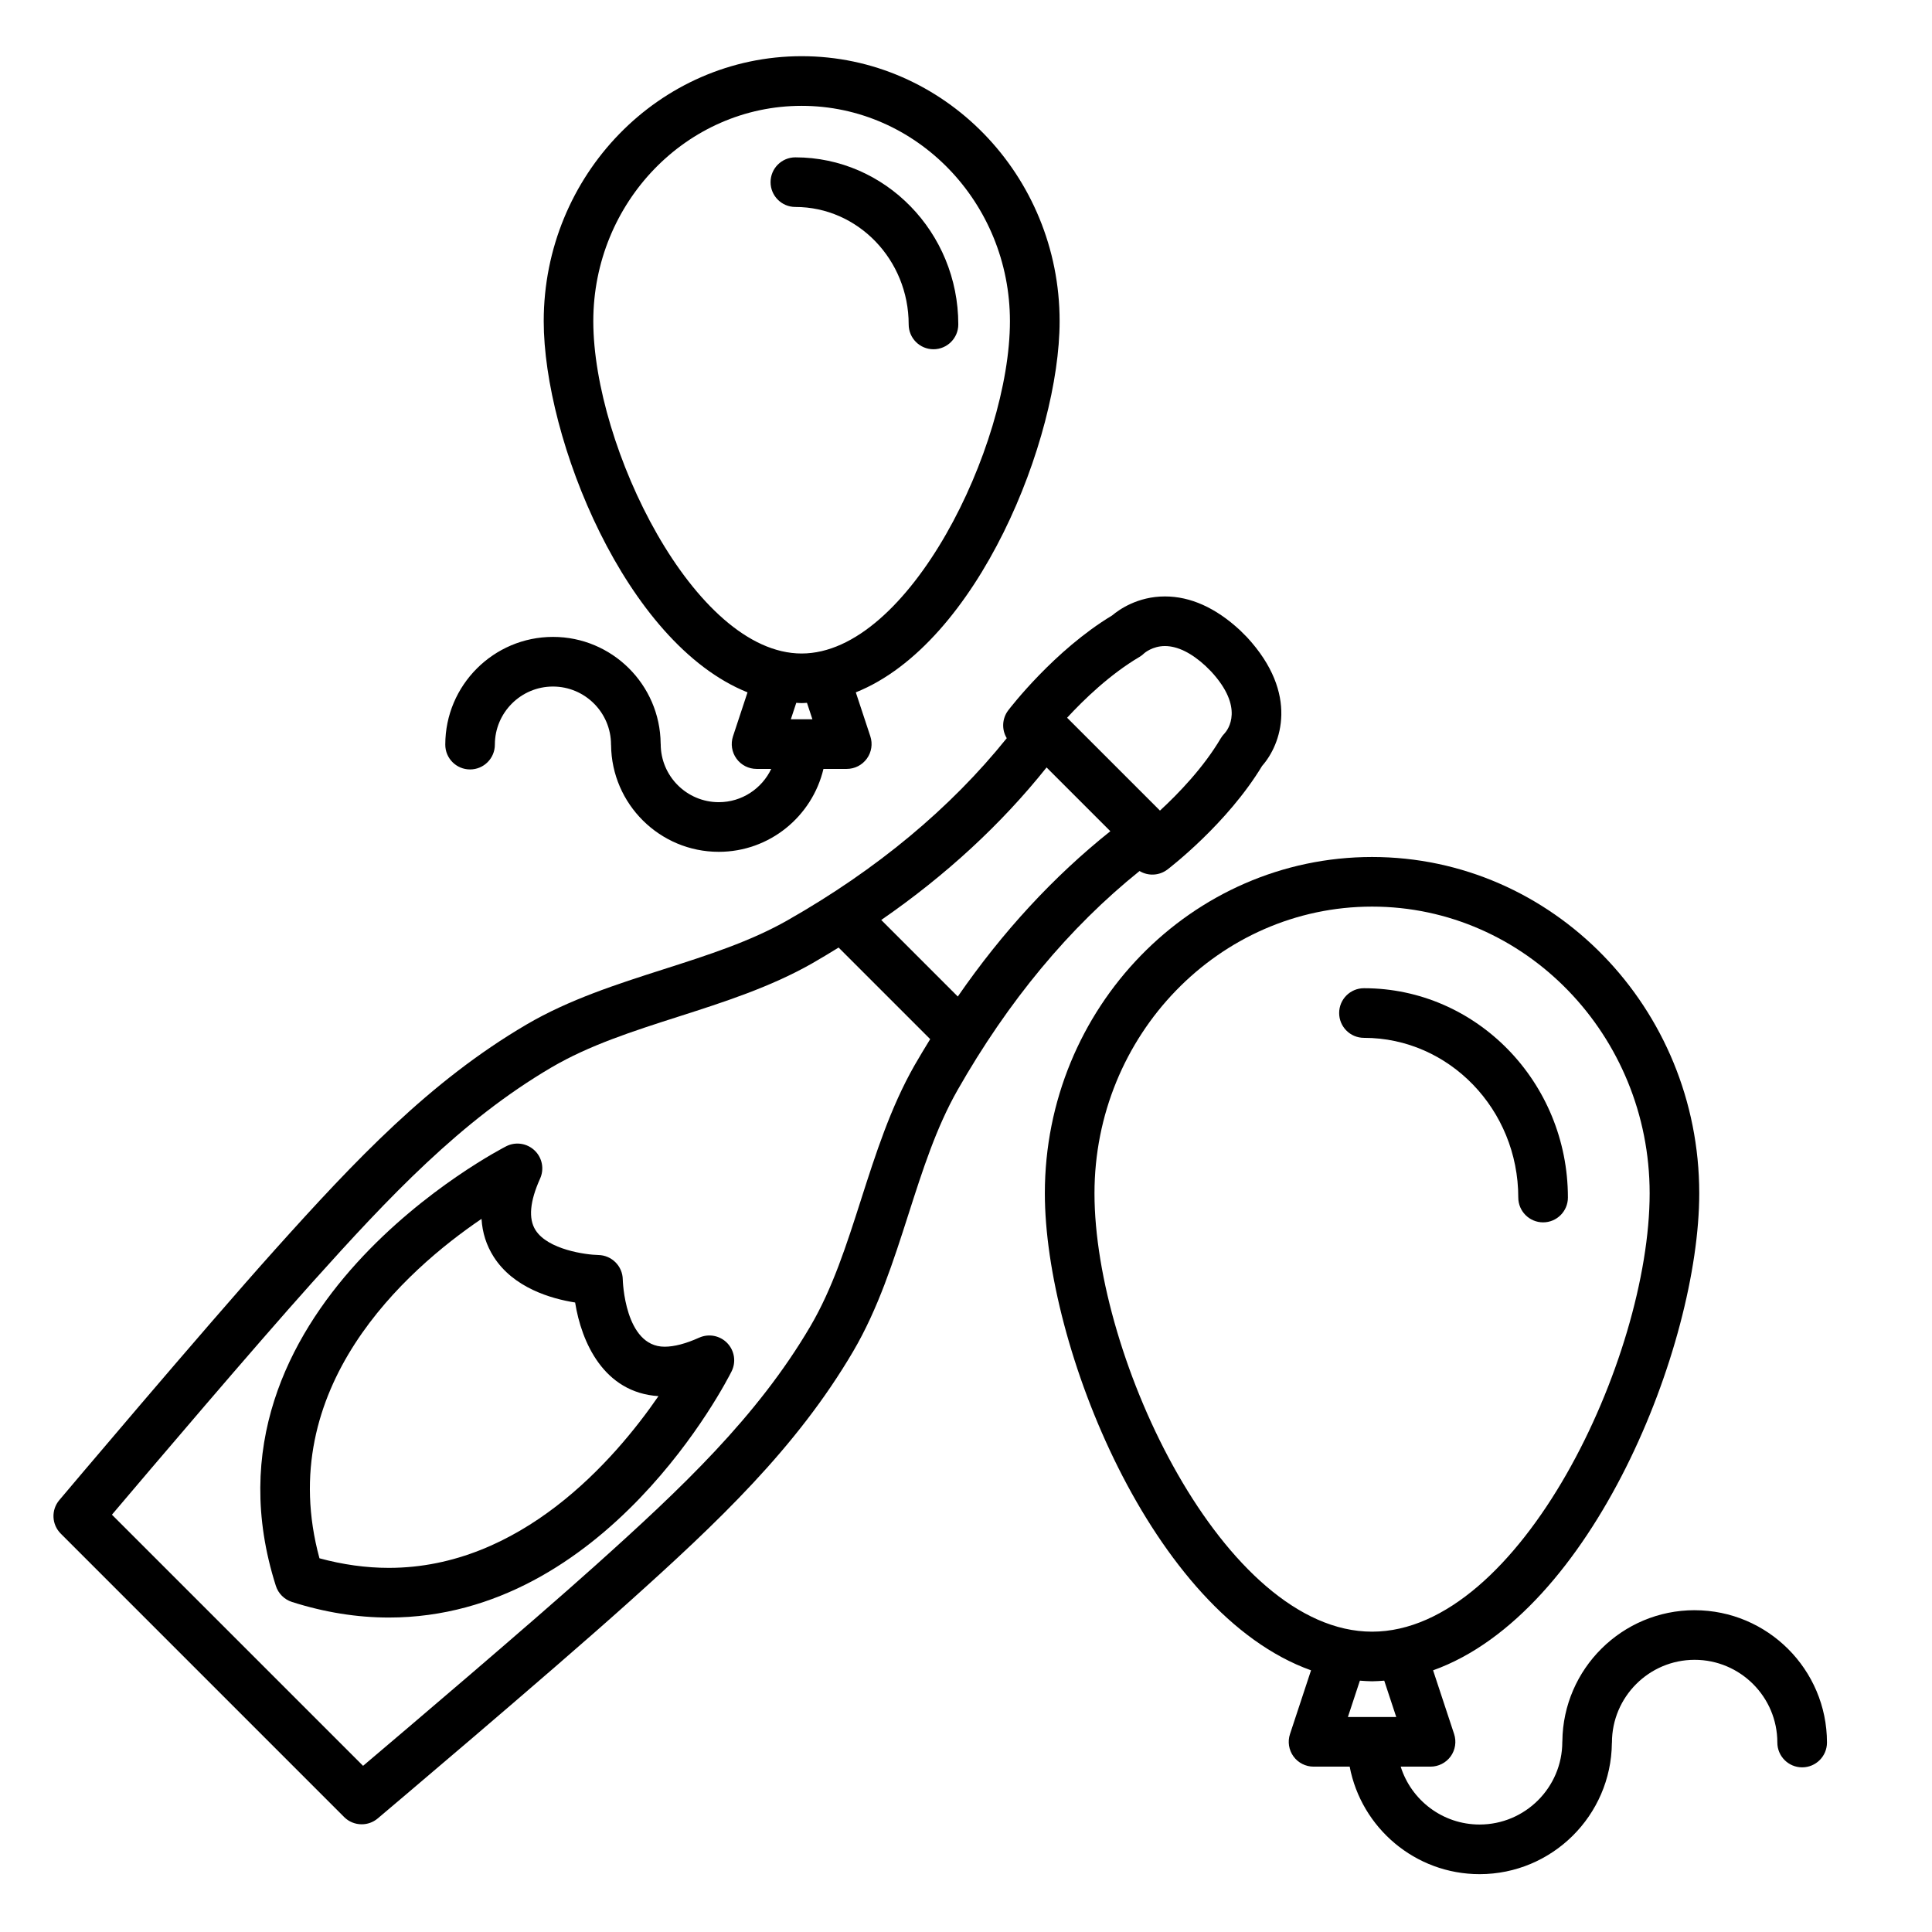
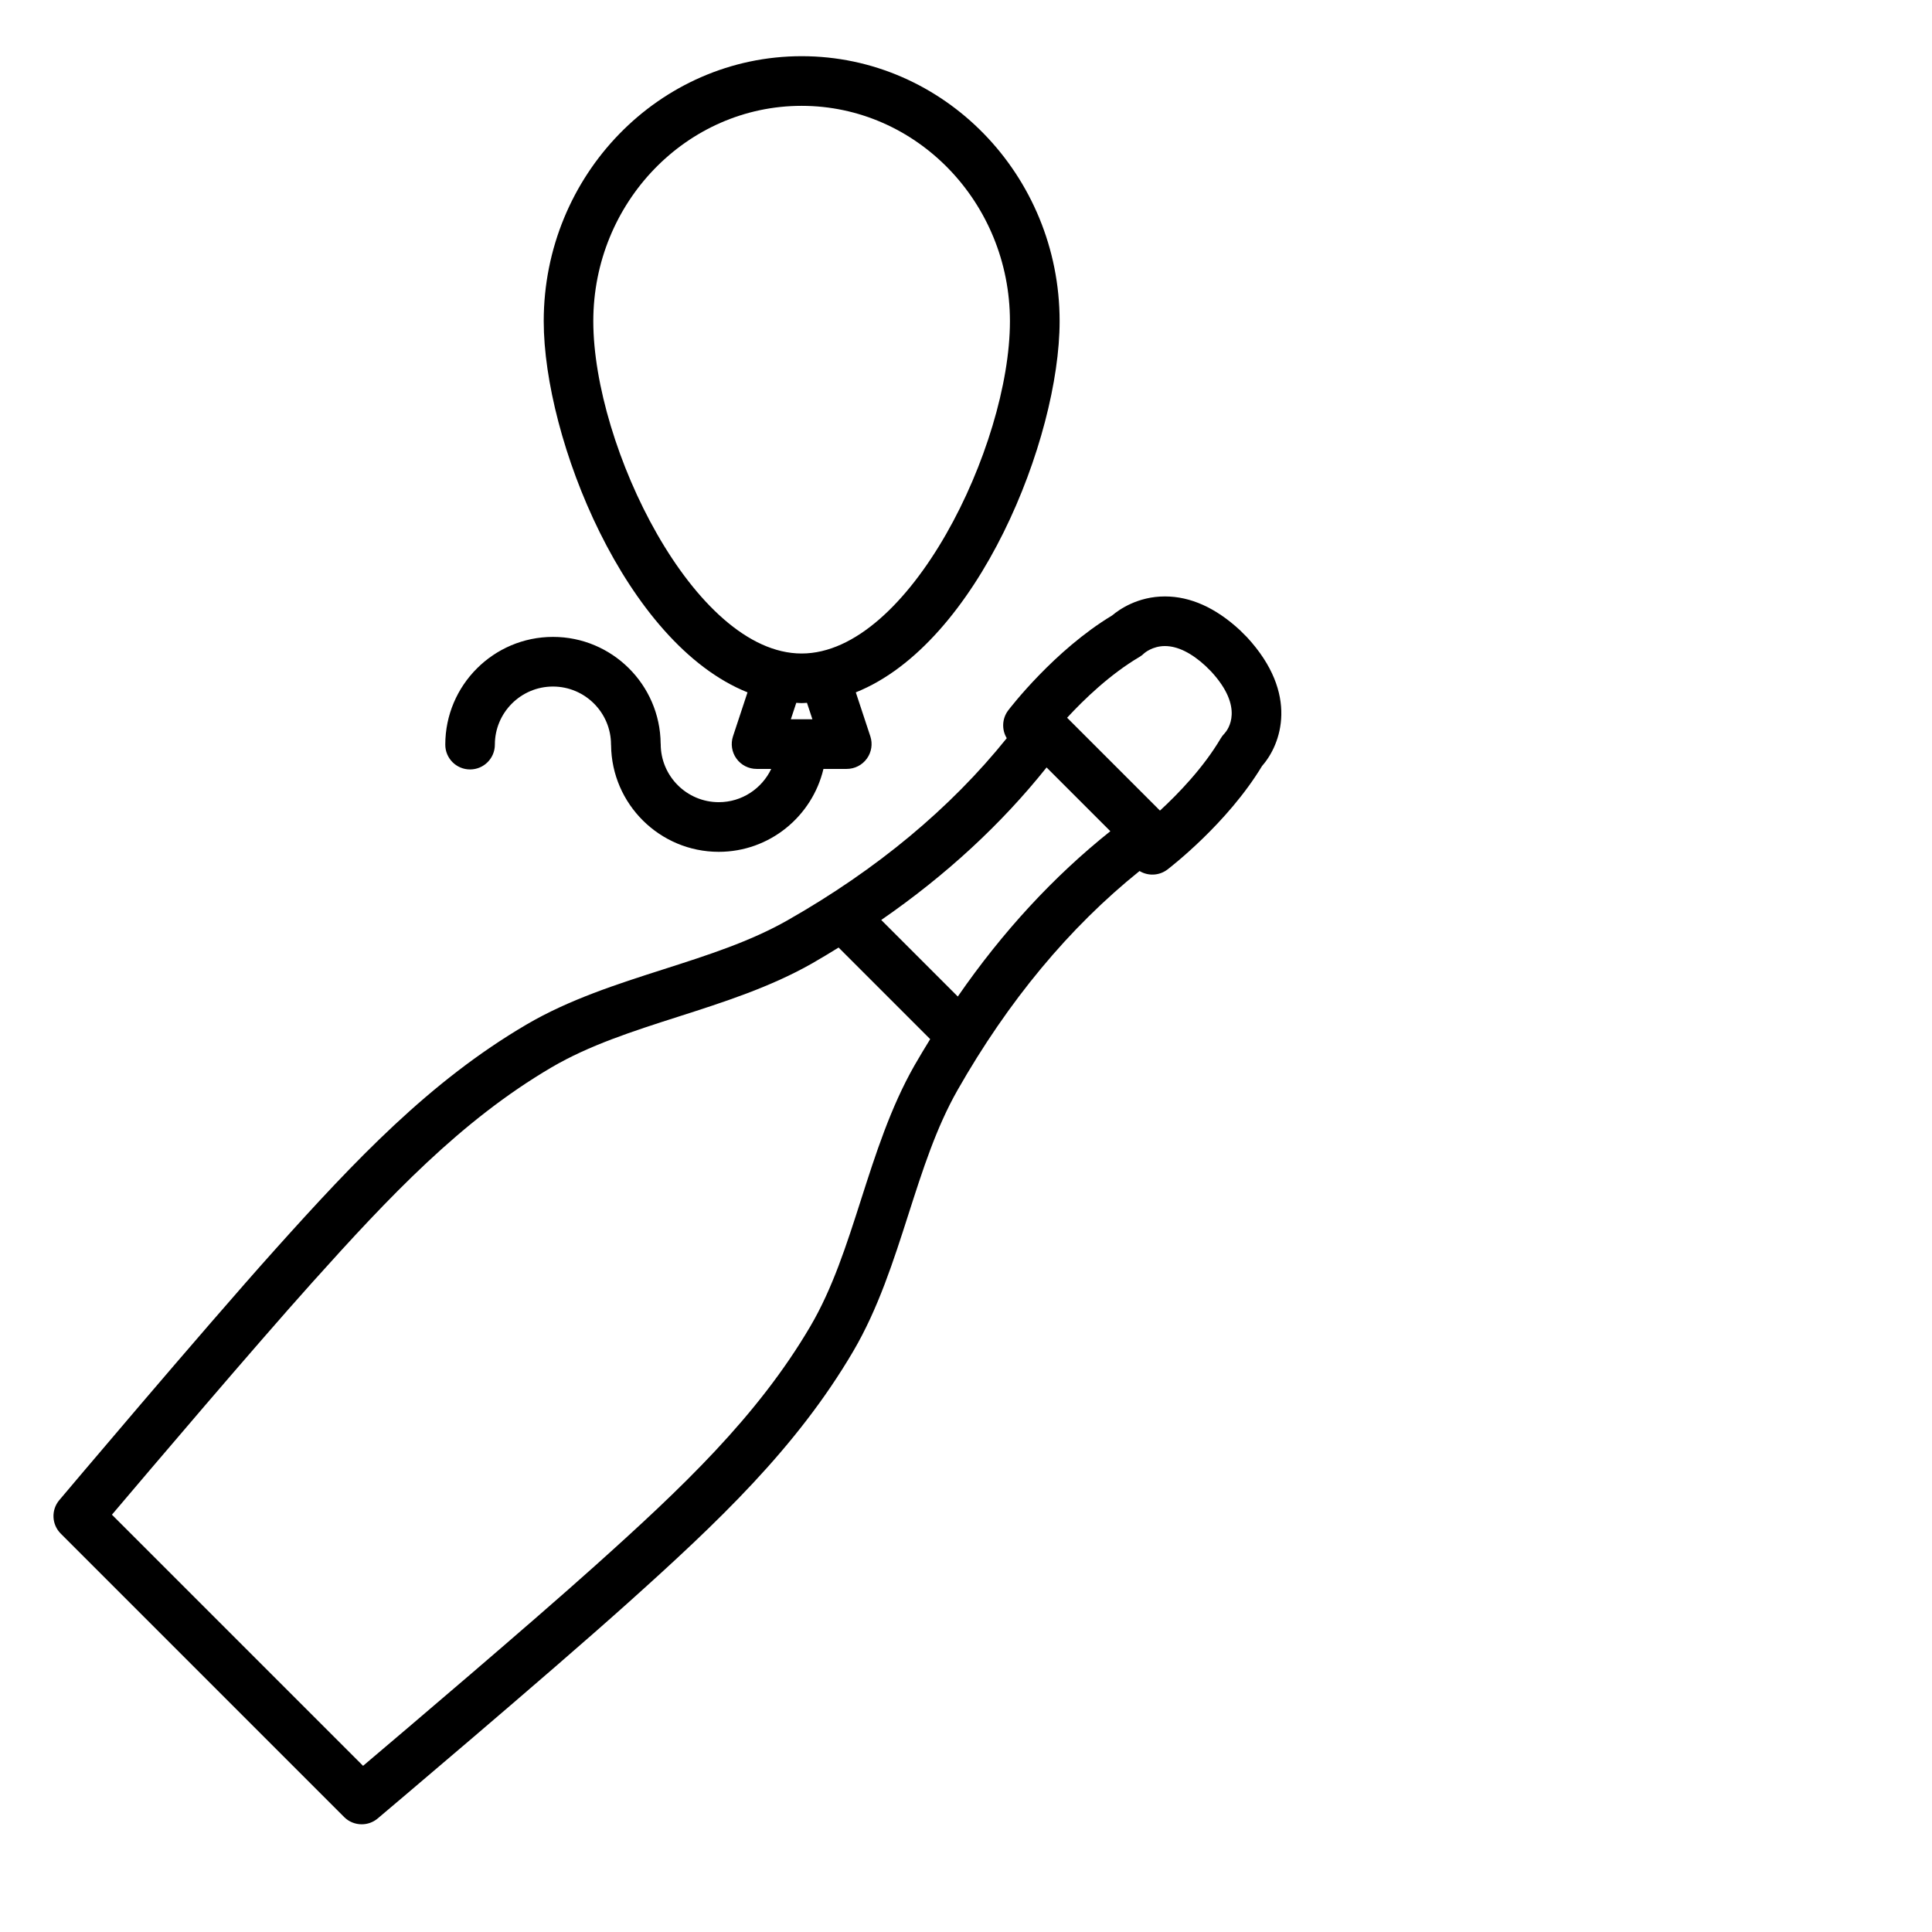
<svg xmlns="http://www.w3.org/2000/svg" fill="#000000" width="800px" height="800px" version="1.1" viewBox="144 144 512 512">
  <g>
-     <path d="m384.81 229.98c0 3.629 2.941 6.574 6.574 6.574 3.633 0 6.574-2.949 6.574-6.574 0-24.414-19.367-44.281-43.176-44.281-3.633 0-6.574 2.941-6.574 6.574 0 3.633 2.941 6.574 6.574 6.574 16.562 0.008 30.027 13.973 30.027 31.133z" />
    <path d="m268.57 347.91c3.633 0 6.574-2.941 6.574-6.574 0-8.496 6.902-15.395 15.391-15.395s15.391 6.902 15.391 15.395c0 0.047 0.012 0.09 0.016 0.141 0.152 15.602 12.883 28.266 28.531 28.266 13.473 0 24.766-9.391 27.75-21.973h6.172c2.109 0 4.09-1.012 5.332-2.727 1.238-1.707 1.578-3.91 0.918-5.914l-3.848-11.648c32.375-12.965 54.012-67.219 54.012-98.367 0-38.723-30.668-70.223-68.355-70.223-37.695 0-68.363 31.504-68.363 70.223 0 31.145 21.637 85.395 54.008 98.367l-3.848 11.648c-0.66 2.004-0.316 4.207 0.918 5.914 1.238 1.715 3.215 2.727 5.332 2.727h3.883c-2.473 5.203-7.769 8.816-13.895 8.816-8.496 0-15.395-6.906-15.395-15.395 0-0.047-0.012-0.098-0.016-0.141-0.152-15.609-12.883-28.266-28.527-28.266-15.738 0-28.547 12.809-28.547 28.547-0.012 3.637 2.934 6.578 6.566 6.578zm32.66-118.79c0-31.473 24.773-57.07 55.207-57.07s55.207 25.605 55.207 57.07c0 33.125-26.742 88.066-55.207 88.066s-55.207-54.941-55.207-88.066zm55.211 101.21c0.473 0 0.945-0.051 1.414-0.074l1.441 4.363h-5.715l1.441-4.363c0.473 0.023 0.941 0.074 1.418 0.074z" />
-     <path d="m546.36 461.36c0 3.633 2.949 6.578 6.578 6.578 3.633 0 6.574-2.949 6.574-6.578 0-30.586-24.242-55.473-54.047-55.473-3.633 0-6.574 2.941-6.574 6.574 0 3.637 2.941 6.578 6.574 6.578 22.547-0.008 40.895 18.98 40.895 42.32z" />
-     <path d="m593.09 570.72c-19.211 0-34.848 15.531-35.047 34.703 0 0.066-0.016 0.117-0.016 0.18 0 12.082-9.836 21.914-21.922 21.914-9.801 0-18.113-6.457-20.906-15.34h7.91c2.109 0 4.09-1.012 5.332-2.715 1.234-1.715 1.57-3.91 0.918-5.914l-5.578-16.898c42.172-15.07 70.535-85.973 70.535-126.41 0-49.152-38.898-89.129-86.707-89.129-47.816 0-86.715 39.98-86.715 89.129 0 40.441 28.363 111.34 70.543 126.41l-5.578 16.898c-0.664 2-0.316 4.203 0.918 5.914 1.234 1.703 3.219 2.715 5.332 2.715h9.566c3.09 16.207 17.348 28.492 34.434 28.492 19.211 0 34.848-15.527 35.051-34.703 0.004-0.066 0.02-0.117 0.02-0.176 0-12.086 9.824-21.922 21.91-21.922 12.086 0 21.922 9.828 21.922 21.922 0 3.633 2.941 6.574 6.578 6.574 3.633 0 6.574-2.941 6.574-6.574-0.004-19.336-15.738-35.066-35.074-35.066zm-159.04-110.48c0-41.891 33.004-75.98 73.57-75.98 40.559 0 73.555 34.082 73.555 75.98 0 43.766-34.379 116.17-73.555 116.17-39.18 0.004-73.57-72.406-73.57-116.17zm73.566 129.32c1.082 0 2.152-0.098 3.223-0.168l3.18 9.633h-12.812l3.176-9.633c1.078 0.07 2.144 0.168 3.234 0.168z" />
    <path d="m445.99 374.83c2.258 1.367 5.195 1.27 7.391-0.398 0.648-0.504 15.871-12.184 25.086-27.453 4.992-5.644 9.934-19.039-4.019-34.129l-1.859-1.855c-6.414-5.93-13.098-8.934-19.871-8.934-7.227 0-12.156 3.492-13.996 5.043-15.301 9.215-27.023 24.484-27.523 25.137-1.668 2.188-1.77 5.129-0.398 7.387-14.949 18.594-34.449 34.809-58.059 48.238-9.914 5.644-21.09 9.227-32.918 13.012-12.305 3.941-25.02 8.012-36.328 14.652-25.613 15.039-45.309 35.895-66.578 59.594-19.285 21.5-56.824 65.969-57.195 66.418-2.207 2.609-2.039 6.469 0.379 8.883l75.102 75.113c1.273 1.273 2.961 1.918 4.648 1.918 1.5 0 3.012-0.508 4.238-1.543 0.449-0.379 44.918-37.918 66.398-57.199 23.715-21.27 44.562-40.965 59.605-66.578 6.641-11.309 10.711-24.035 14.652-36.328 3.789-11.824 7.371-23 13.012-32.918 13.434-23.613 29.645-43.125 48.234-58.059zm-0.043-56.723c0.484-0.281 0.922-0.625 1.32-1.02 0.016-0.016 2.141-1.875 5.445-1.875 3.359 0 7.039 1.828 10.762 5.262l1.492 1.484c8.879 9.602 4.449 15.422 3.562 16.395-0.387 0.395-0.734 0.836-1.012 1.309-4.574 7.769-11.281 14.707-16.113 19.156l-24.609-24.609c4.438-4.812 11.359-11.5 19.152-16.102zm-73.73 143.7c-3.891 12.152-7.566 23.629-13.469 33.684-14.082 23.98-34.164 42.93-57.043 63.445-17.25 15.477-49.523 42.898-61.488 53.027l-66.555-66.555c10.133-11.961 37.551-44.23 53.027-61.484 20.523-22.871 39.465-42.953 63.449-57.047 10.051-5.894 21.527-9.578 33.68-13.469 11.949-3.828 24.305-7.785 35.406-14.102 2.394-1.359 4.699-2.781 7.012-4.195l24.273 24.273c-1.414 2.316-2.832 4.625-4.195 7.019-6.309 11.094-10.266 23.453-14.098 35.402zm25.609-53.715-20.289-20.289c17.191-11.871 31.836-25.418 43.816-40.422l16.898 16.898c-15.004 11.973-28.551 26.617-40.426 43.812z" />
-     <path d="m329.29 498.49c-3.523 1.594-6.609 2.402-9.168 2.402-10.621 0-11.078-17.664-11.082-17.816-0.051-3.551-2.922-6.418-6.473-6.484-3.273-0.059-13.371-1.414-16.656-6.613-1.91-3.019-1.5-7.609 1.219-13.637 1.148-2.539 0.57-5.523-1.438-7.445-2.012-1.93-5.008-2.387-7.492-1.148-0.848 0.43-84.469 43.188-61.098 116.51 0.645 2.035 2.238 3.621 4.266 4.273 8.594 2.742 17.227 4.133 25.676 4.133h0.004c57.582 0 89.496-62.574 90.828-65.234 1.246-2.481 0.785-5.488-1.137-7.492-1.93-2.008-4.91-2.586-7.449-1.445zm-82.246 61.012c-6.016 0-12.188-0.855-18.383-2.539-12.297-45.23 23.039-76.438 42.949-89.949 0.223 3.672 1.293 7.023 3.223 10.051 5.219 8.191 15.129 11.094 21.582 12.113 1.664 10.461 7.547 23.879 22.086 24.812-11.727 17.031-36.555 45.512-71.457 45.512z" />
  </g>
</svg>